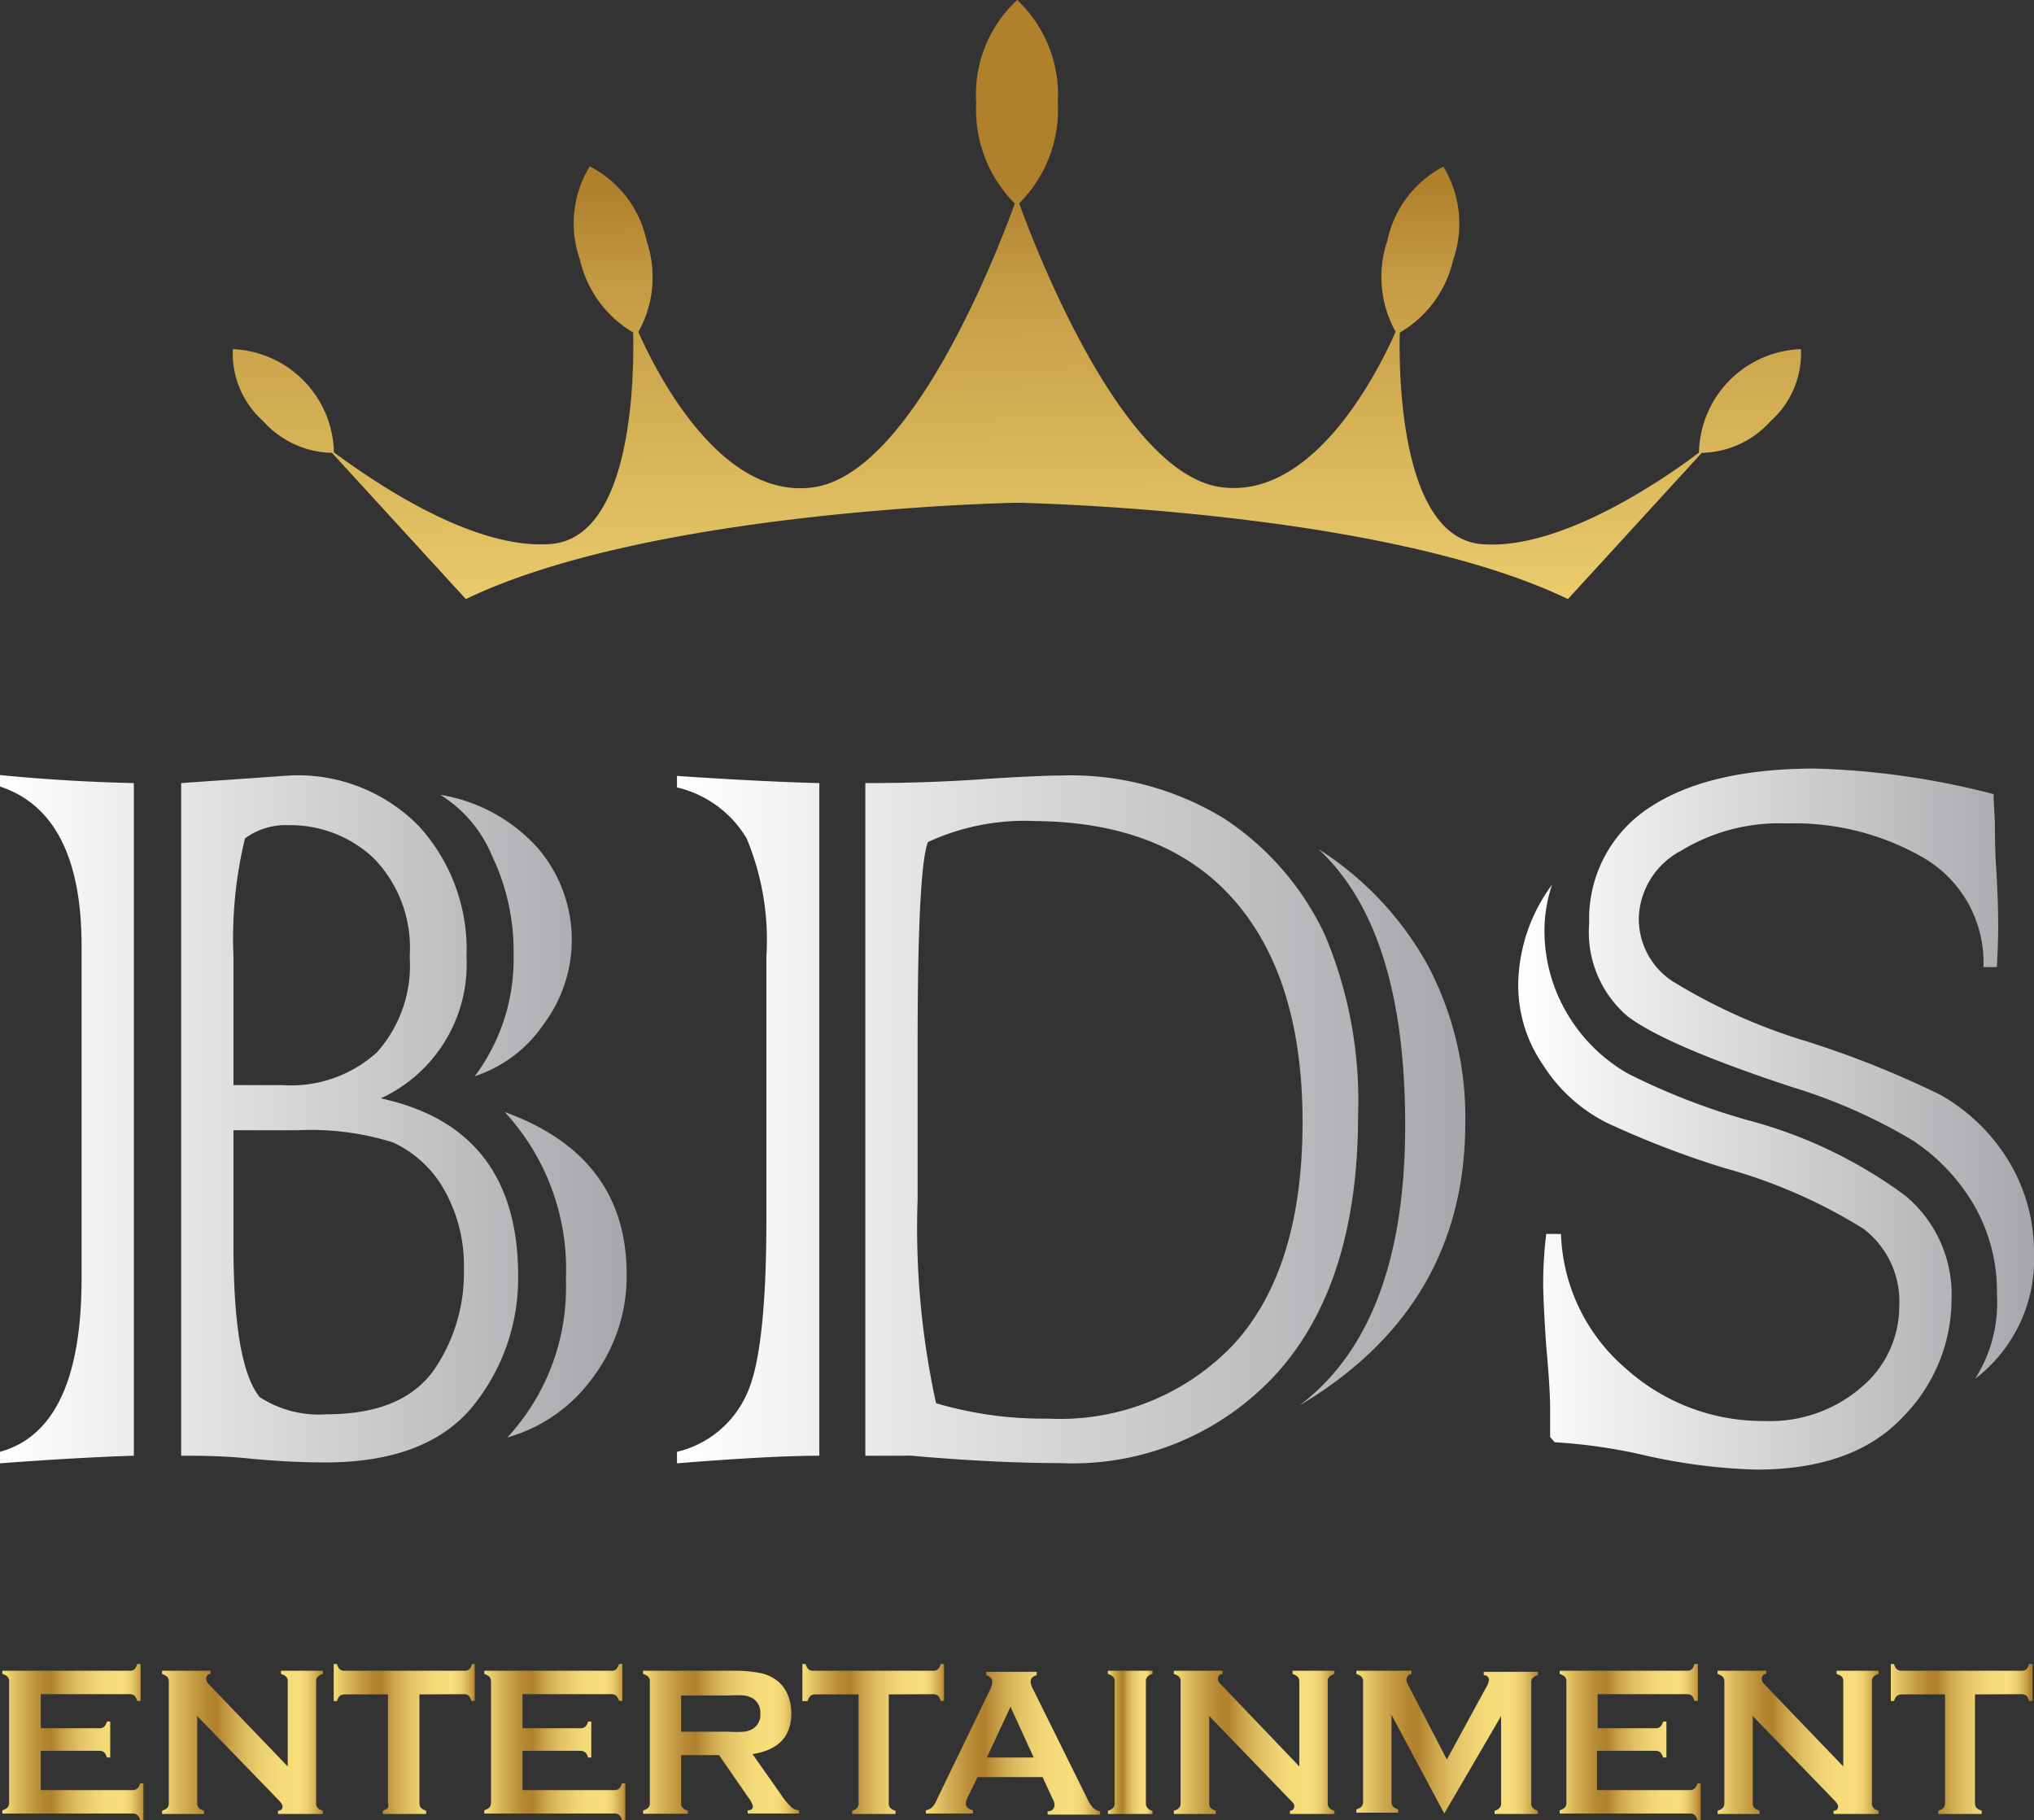
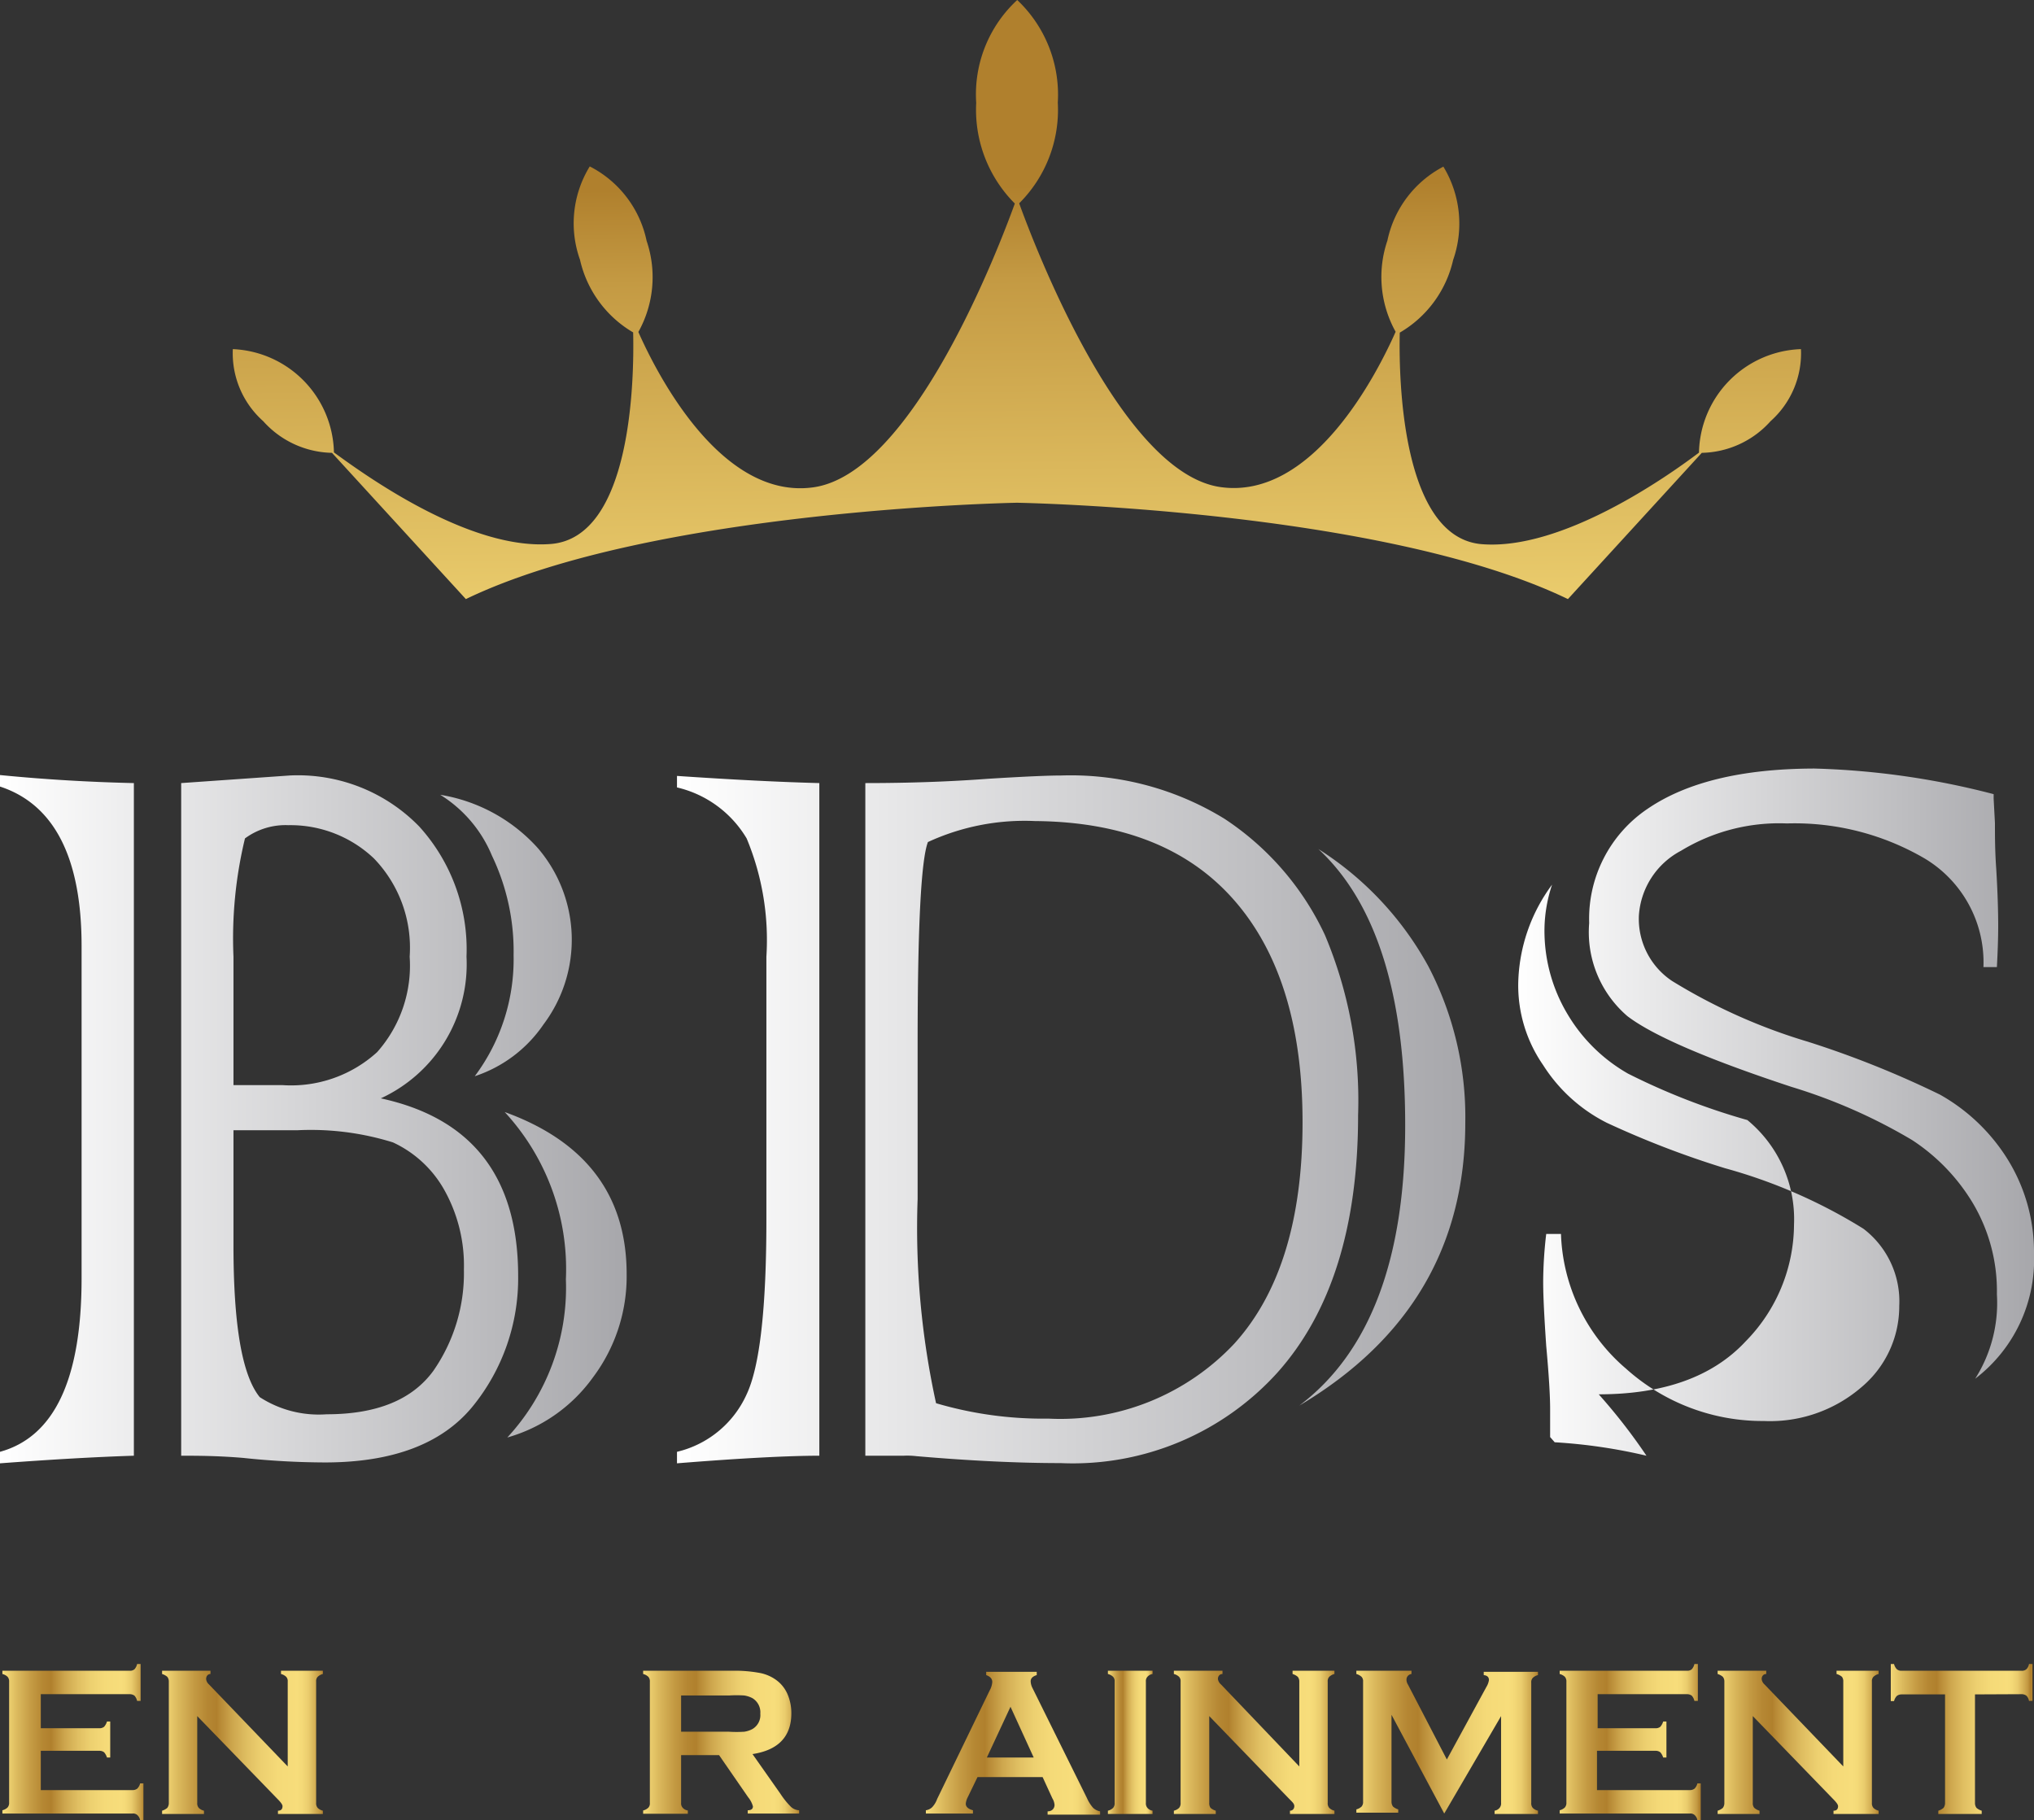
<svg xmlns="http://www.w3.org/2000/svg" xmlns:xlink="http://www.w3.org/1999/xlink" id="Layer_1" data-name="Layer 1" viewBox="0 0 93.74 83.89">
  <rect x="0" y="0" width="93.74" height="83.89" fill="#333333" stroke="none" />
  <defs>
    <linearGradient id="linear-gradient" x1="29.28" y1="99.2" x2="35.76" y2="99.2" gradientUnits="userSpaceOnUse">
      <stop offset="0" stop-color="#f7dd7b" />
      <stop offset="0.1" stop-color="#dbb95d" />
      <stop offset="0.2" stop-color="#c49a43" />
      <stop offset="0.28" stop-color="#b58733" />
      <stop offset="0.34" stop-color="#b0802d" />
      <stop offset="0.36" stop-color="#b78935" />
      <stop offset="0.44" stop-color="#cea74e" />
      <stop offset="0.53" stop-color="#e0bf62" />
      <stop offset="0.62" stop-color="#edd070" />
      <stop offset="0.72" stop-color="#f5da78" />
      <stop offset="0.84" stop-color="#f7dd7b" />
      <stop offset="0.87" stop-color="#f4d977" />
      <stop offset="0.91" stop-color="#eacc6d" />
      <stop offset="0.94" stop-color="#dab75b" />
      <stop offset="0.98" stop-color="#c49a43" />
      <stop offset="1" stop-color="#b0802d" />
    </linearGradient>
    <linearGradient id="linear-gradient-2" x1="36.59" y1="99.2" x2="44.01" y2="99.2" xlink:href="#linear-gradient" />
    <linearGradient id="linear-gradient-3" x1="44.47" y1="99.05" x2="51" y2="99.05" xlink:href="#linear-gradient" />
    <linearGradient id="linear-gradient-4" x1="51.46" y1="99.2" x2="57.94" y2="99.2" xlink:href="#linear-gradient" />
    <linearGradient id="linear-gradient-5" x1="58.76" y1="99.2" x2="65.95" y2="99.2" xlink:href="#linear-gradient" />
    <linearGradient id="linear-gradient-6" x1="66.1" y1="99.05" x2="72.63" y2="99.05" xlink:href="#linear-gradient" />
    <linearGradient id="linear-gradient-7" x1="71.79" y1="99.2" x2="79.82" y2="99.2" xlink:href="#linear-gradient" />
    <linearGradient id="linear-gradient-8" x1="80.18" y1="99.2" x2="82.24" y2="99.2" xlink:href="#linear-gradient" />
    <linearGradient id="linear-gradient-9" x1="83.22" y1="99.2" x2="90.64" y2="99.2" xlink:href="#linear-gradient" />
    <linearGradient id="linear-gradient-10" x1="91.63" y1="99.2" x2="99.99" y2="99.2" xlink:href="#linear-gradient" />
    <linearGradient id="linear-gradient-11" x1="100.97" y1="99.2" x2="107.45" y2="99.2" xlink:href="#linear-gradient" />
    <linearGradient id="linear-gradient-12" x1="108.28" y1="99.2" x2="115.7" y2="99.2" xlink:href="#linear-gradient" />
    <linearGradient id="linear-gradient-13" x1="116.16" y1="99.05" x2="122.69" y2="99.05" xlink:href="#linear-gradient" />
    <linearGradient id="linear-gradient-14" x1="78.16" y1="242.25" x2="75.9" y2="27.49" xlink:href="#linear-gradient" />
    <linearGradient id="linear-gradient-15" x1="29.12" y1="70.49" x2="57.97" y2="70.49" gradientUnits="userSpaceOnUse">
      <stop offset="0" stop-color="#fff" />
      <stop offset="1" stop-color="#a7a7ab" />
    </linearGradient>
    <linearGradient id="linear-gradient-16" x1="60.32" y1="70.49" x2="96.65" y2="70.49" xlink:href="#linear-gradient-15" />
    <linearGradient id="linear-gradient-17" x1="99.09" y1="70.49" x2="122.86" y2="70.49" xlink:href="#linear-gradient-15" />
  </defs>
  <title>logo_website</title>
  <path d="M31,99.6v1.81h4.23a.34.34,0,0,0,.22-.07.54.54,0,0,0,.13-.24h.15v1.7h-.15a.44.44,0,0,0-.13-.24.29.29,0,0,0-.22-.07h-6v-.15a.52.52,0,0,0,.24-.13.32.32,0,0,0,.07-.23V96.42a.32.32,0,0,0-.07-.23.52.52,0,0,0-.24-.13v-.15h5.87a.31.31,0,0,0,.22-.07.54.54,0,0,0,.12-.24h.16v1.7h-.16a.54.54,0,0,0-.12-.24.36.36,0,0,0-.22-.07H31v1.57H33.7a.34.34,0,0,0,.22-.07.66.66,0,0,0,.13-.24h.15v1.66h-.15a.66.66,0,0,0-.13-.24.34.34,0,0,0-.22-.07Z" transform="translate(-29.12 -18.91)" style="fill:url(#linear-gradient)" />
  <path d="M38.21,98v4a.32.32,0,0,0,.07.23.52.52,0,0,0,.24.13v.15H36.59v-.15a.66.66,0,0,0,.24-.13.37.37,0,0,0,.07-.23V96.41a.34.34,0,0,0-.07-.22.66.66,0,0,0-.24-.13v-.15h2.23v.15c-.13,0-.2.11-.2.23a.38.38,0,0,0,.13.25l3.63,3.78V96.41a.29.29,0,0,0-.07-.22.52.52,0,0,0-.24-.13v-.15H44v.15a.52.52,0,0,0-.24.13.29.29,0,0,0-.07.22V102a.32.32,0,0,0,.07.23.52.52,0,0,0,.24.13v.15H41.93v-.15q.21,0,.21-.21c0-.07-.08-.18-.24-.34Z" transform="translate(-29.12 -18.91)" style="fill:url(#linear-gradient-2)" />
-   <path d="M48.45,97v5a.37.37,0,0,0,.07.23.66.66,0,0,0,.24.13v.15h-2v-.15a.66.66,0,0,0,.24-.13A.37.37,0,0,0,47,102V97H45a.36.36,0,0,0-.22.07.52.52,0,0,0-.13.24h-.15V95.6h.15a.52.52,0,0,0,.13.24.31.31,0,0,0,.22.07h5.52a.32.32,0,0,0,.23-.07.44.44,0,0,0,.12-.24H51v1.7h-.16a.44.44,0,0,0-.12-.24.37.37,0,0,0-.23-.07Z" transform="translate(-29.12 -18.91)" style="fill:url(#linear-gradient-3)" />
-   <path d="M53.2,99.6v1.81h4.24a.36.36,0,0,0,.22-.07.54.54,0,0,0,.12-.24h.16v1.7h-.16a.44.44,0,0,0-.12-.24.31.31,0,0,0-.22-.07h-6v-.15a.66.66,0,0,0,.24-.13.37.37,0,0,0,.07-.23V96.42a.37.37,0,0,0-.07-.23.66.66,0,0,0-.24-.13v-.15h5.86a.29.29,0,0,0,.22-.07.66.66,0,0,0,.13-.24h.15v1.7h-.15a.66.66,0,0,0-.13-.24.34.34,0,0,0-.22-.07H53.2v1.57h2.67a.34.34,0,0,0,.22-.07.46.46,0,0,0,.13-.24h.15v1.66h-.15a.46.46,0,0,0-.13-.24.34.34,0,0,0-.22-.07Z" transform="translate(-29.12 -18.91)" style="fill:url(#linear-gradient-4)" />
  <path d="M60.51,99.8V102a.29.29,0,0,0,.07.22.39.39,0,0,0,.24.13v.15H58.76v-.15a.52.52,0,0,0,.24-.13.29.29,0,0,0,.07-.22V96.42a.32.32,0,0,0-.07-.23.52.52,0,0,0-.24-.13v-.15h4.12a6.18,6.18,0,0,1,1.19.09,1.88,1.88,0,0,1,.77.3,1.58,1.58,0,0,1,.57.68,2.21,2.21,0,0,1,.18.89c0,1.07-.6,1.7-1.79,1.88l1.28,1.82a3.81,3.81,0,0,0,.49.61.59.59,0,0,0,.38.16v.15H63.58v-.15q.24,0,.24-.18a1.15,1.15,0,0,0-.22-.42L62.26,99.8Zm0-1.08h2.21a5.59,5.59,0,0,0,.7,0,1.15,1.15,0,0,0,.37-.12.74.74,0,0,0,.37-.71.76.76,0,0,0-.37-.72,1.23,1.23,0,0,0-.37-.12,5.37,5.37,0,0,0-.7,0H60.51Z" transform="translate(-29.12 -18.91)" style="fill:url(#linear-gradient-5)" />
-   <path d="M70.08,97v5a.32.32,0,0,0,.07.23.52.52,0,0,0,.24.13v.15h-2v-.15a.66.66,0,0,0,.24-.13.37.37,0,0,0,.06-.23V97h-2a.34.34,0,0,0-.22.07.52.52,0,0,0-.13.24H66.1V95.6h.15a.52.52,0,0,0,.13.24.29.29,0,0,0,.22.07h5.52a.32.32,0,0,0,.23-.07.44.44,0,0,0,.12-.24h.16v1.7h-.16a.44.44,0,0,0-.12-.24.37.37,0,0,0-.23-.07Z" transform="translate(-29.12 -18.91)" style="fill:url(#linear-gradient-6)" />
  <path d="M77.17,100.81h-3l-.45.93a.79.79,0,0,0-.09.3q0,.21.33.3v.15H71.79v-.15a.53.53,0,0,0,.29-.14,1.09,1.09,0,0,0,.23-.38l2.42-5a.93.93,0,0,0,.12-.39c0-.15-.09-.25-.28-.32v-.15H76.9v.15c-.19.06-.28.15-.28.29a.74.74,0,0,0,.09.32l2.51,5.07a1.67,1.67,0,0,0,.28.44.65.65,0,0,0,.32.16v.15H77.4v-.15c.21,0,.32-.14.32-.3a.69.69,0,0,0-.1-.3Zm-.41-.9-1.07-2.34L74.6,99.91Z" transform="translate(-29.12 -18.91)" style="fill:url(#linear-gradient-7)" />
  <path d="M80.49,102V96.41a.29.29,0,0,0-.07-.22.52.52,0,0,0-.24-.13v-.15h2.06v.15a.39.39,0,0,0-.24.13.29.29,0,0,0-.07.22V102a.32.32,0,0,0,.07.23.39.39,0,0,0,.24.13v.15H80.18v-.15a.52.52,0,0,0,.24-.13A.32.32,0,0,0,80.49,102Z" transform="translate(-29.12 -18.91)" style="fill:url(#linear-gradient-8)" />
  <path d="M84.85,98v4a.37.37,0,0,0,.06.23.66.66,0,0,0,.24.13v.15H83.22v-.15a.52.52,0,0,0,.24-.13.32.32,0,0,0,.07-.23V96.41a.29.29,0,0,0-.07-.22.52.52,0,0,0-.24-.13v-.15h2.24v.15c-.14,0-.21.11-.21.23a.4.4,0,0,0,.14.25L89,100.32V96.41a.34.34,0,0,0-.07-.22.66.66,0,0,0-.24-.13v-.15h1.93v.15a.52.52,0,0,0-.24.13.29.29,0,0,0-.07.22V102a.32.32,0,0,0,.07.23.52.52,0,0,0,.24.13v.15H88.57v-.15c.13,0,.2-.1.2-.21s-.08-.18-.24-.34Z" transform="translate(-29.12 -18.91)" style="fill:url(#linear-gradient-9)" />
  <path d="M95.68,102.49l-2.43-4.55v4a.37.37,0,0,0,.07.23.66.66,0,0,0,.24.13v.15H91.63v-.15a.58.58,0,0,0,.24-.13.32.32,0,0,0,.07-.23V96.41a.29.29,0,0,0-.07-.22.58.58,0,0,0-.24-.13v-.15h2.54v.15a.26.26,0,0,0-.23.27.43.43,0,0,0,.07.22L95.8,100l1.82-3.34a.85.85,0,0,0,.12-.32c0-.14-.08-.21-.24-.23v-.15H100v.15a.52.52,0,0,0-.24.13.29.29,0,0,0-.07.22V102a.32.32,0,0,0,.07.23.52.52,0,0,0,.24.13v.15h-2v-.15a.39.39,0,0,0,.23-.13.32.32,0,0,0,.07-.23v-4Z" transform="translate(-29.12 -18.91)" style="fill:url(#linear-gradient-10)" />
  <path d="M102.72,99.6v1.81H107a.34.34,0,0,0,.22-.07.54.54,0,0,0,.13-.24h.15v1.7h-.15a.44.44,0,0,0-.13-.24.29.29,0,0,0-.22-.07h-6v-.15a.52.52,0,0,0,.24-.13.32.32,0,0,0,.07-.23V96.42a.32.32,0,0,0-.07-.23.52.52,0,0,0-.24-.13v-.15h5.87a.31.31,0,0,0,.22-.07.54.54,0,0,0,.12-.24h.16v1.7h-.16a.54.54,0,0,0-.12-.24.36.36,0,0,0-.22-.07h-4.12v1.57h2.67a.34.34,0,0,0,.22-.07.66.66,0,0,0,.13-.24h.15v1.66h-.15a.66.66,0,0,0-.13-.24.34.34,0,0,0-.22-.07Z" transform="translate(-29.12 -18.91)" style="fill:url(#linear-gradient-11)" />
  <path d="M109.9,98v4a.32.32,0,0,0,.07.23.66.66,0,0,0,.24.13v.15h-1.93v-.15a.66.66,0,0,0,.24-.13.37.37,0,0,0,.07-.23V96.41a.34.34,0,0,0-.07-.22.66.66,0,0,0-.24-.13v-.15h2.24v.15c-.14,0-.21.11-.21.23a.38.38,0,0,0,.13.25l3.63,3.78V96.41a.34.34,0,0,0-.06-.22.64.64,0,0,0-.25-.13v-.15h1.94v.15a.52.52,0,0,0-.24.13.29.29,0,0,0-.07.22V102a.32.32,0,0,0,.07.23.52.52,0,0,0,.24.13v.15h-2.08v-.15q.21,0,.21-.21c0-.07-.08-.18-.24-.34Z" transform="translate(-29.12 -18.91)" style="fill:url(#linear-gradient-12)" />
  <path d="M120.14,97v5a.37.37,0,0,0,.07.23.66.66,0,0,0,.24.13v.15h-2v-.15a.66.66,0,0,0,.24-.13.37.37,0,0,0,.07-.23V97h-2a.36.36,0,0,0-.22.07.52.52,0,0,0-.13.24h-.15V95.6h.15a.52.52,0,0,0,.13.24.31.31,0,0,0,.22.07h5.52a.32.32,0,0,0,.23-.07.44.44,0,0,0,.12-.24h.16v1.7h-.16a.44.44,0,0,0-.12-.24.37.37,0,0,0-.23-.07Z" transform="translate(-29.12 -18.91)" style="fill:url(#linear-gradient-13)" />
  <path d="M112.12,35a4.87,4.87,0,0,0-4.7,4.77h0c-1.47,1.11-6.3,4.51-10,4.22s-3.84-7.6-3.79-9.75a5.21,5.21,0,0,0,2.46-3.35,5.06,5.06,0,0,0-.45-4.3A5,5,0,0,0,93.06,30a5.19,5.19,0,0,0,.38,4.2c-.84,1.9-3.8,7.75-8.06,7.16-4.6-.64-8.59-11.15-9.29-13.08a6.07,6.07,0,0,0,1.78-4.64A6,6,0,0,0,76,18.91h0a5.92,5.92,0,0,0-1.89,4.74,6.11,6.11,0,0,0,1.78,4.64c-.7,1.93-4.68,12.44-9.29,13.08-4.26.59-7.22-5.26-8.06-7.16a5.19,5.19,0,0,0,.38-4.2,5,5,0,0,0-2.62-3.43,5,5,0,0,0-.45,4.3,5.21,5.21,0,0,0,2.45,3.35c.05,2.15-.06,9.45-3.79,9.75s-8.48-3.11-10-4.22h0A4.87,4.87,0,0,0,39.85,35a4.19,4.19,0,0,0,1.4,3.32,4.36,4.36,0,0,0,3.17,1.46l6.17,6.74c8.6-4.15,25.4-4.44,25.4-4.44s16.79.29,25.39,4.44l6.17-6.74a4.36,4.36,0,0,0,3.17-1.46A4.19,4.19,0,0,0,112.12,35Z" transform="translate(-29.12 -18.91)" style="fill:url(#linear-gradient-14)" />
  <path d="M35.29,55V86q-2.55.08-6.17.35v-.53c2.5-.69,3.76-3.34,3.76-8V62.51c0-4.07-1.26-6.53-3.76-7.35v-.53Q32.17,54.93,35.29,55Zm2.18,31V55l5-.35A7.8,7.8,0,0,1,48.44,57a8.43,8.43,0,0,1,2.18,6,6.81,6.81,0,0,1-3.95,6.53Q53,70.9,53,77.72a9.35,9.35,0,0,1-2.09,6c-1.41,1.73-3.69,2.59-6.82,2.59a36.75,36.75,0,0,1-3.77-.21C39.13,86,38.17,86,37.47,86Zm2.41-23v5.92h2.26A5.89,5.89,0,0,0,46.5,67.4,6,6,0,0,0,48,63a5.92,5.92,0,0,0-1.65-4.53,5.59,5.59,0,0,0-3.94-1.53,3.15,3.15,0,0,0-2,.61A19.61,19.61,0,0,0,39.88,63Zm2.94,8H39.88v5.3c0,3.7.4,6,1.21,7a5,5,0,0,0,3.08.79c2.3,0,3.94-.66,4.92-2a7.89,7.89,0,0,0,1.41-4.67,7.12,7.12,0,0,0-.91-3.68,5.23,5.23,0,0,0-2.36-2.18A12.72,12.72,0,0,0,42.82,71ZM51,68.51a9,9,0,0,0,1.79-5.58,10.19,10.19,0,0,0-1-4.59,6,6,0,0,0-2.38-2.8A7.71,7.71,0,0,1,53.91,58a6.49,6.49,0,0,1,.26,8.12A6.16,6.16,0,0,1,51,68.51ZM52.5,85.16a10.17,10.17,0,0,0,2.7-7.29,10.67,10.67,0,0,0-2.82-7.71C56.11,71.51,58,74,58,77.63a7.75,7.75,0,0,1-1.56,4.77A7.31,7.31,0,0,1,52.5,85.16Z" transform="translate(-29.12 -18.91)" style="fill:url(#linear-gradient-15)" />
  <path d="M66.88,55V86c-1.39,0-3.58.11-6.56.35v-.53a4.71,4.71,0,0,0,3.21-2.65q.91-1.93.91-8.06V63a12.17,12.17,0,0,0-.91-5.45,5.08,5.08,0,0,0-3.21-2.35v-.53Q64.15,54.93,66.88,55Zm3.88,31H69V55c2.71,0,4.6-.12,5.68-.2,1.62-.1,2.74-.15,3.35-.15a13.53,13.53,0,0,1,7.53,2A13,13,0,0,1,90.18,62a19.63,19.63,0,0,1,1.53,8.3Q91.71,78,88,82.16a12.71,12.71,0,0,1-10,4.18q-2.94,0-6.65-.32A3.62,3.62,0,0,0,70.76,86Zm1.12-28.27Q71.41,59,71.41,67v7.17a37.73,37.73,0,0,0,.85,9.41,17.44,17.44,0,0,0,5.18.71A11,11,0,0,0,86,80.84q3.15-3.47,3.15-10.21Q89.15,64,86,60.4t-9.18-3.65A10.63,10.63,0,0,0,71.88,57.72ZM89,83.69Q93.89,80,93.88,70.75q0-9-4-12.71a14.83,14.83,0,0,1,5.06,5.39,15,15,0,0,1,1.71,7.23Q96.65,79.14,89,83.69Z" transform="translate(-29.12 -18.91)" style="fill:url(#linear-gradient-16)" />
-   <path d="M100.38,75.78h.68a8.53,8.53,0,0,0,3,6.21,9.41,9.41,0,0,0,6.35,2.41,6.45,6.45,0,0,0,4.5-1.56,4.86,4.86,0,0,0,1.74-3.74A4.21,4.21,0,0,0,115,75.54a24.21,24.21,0,0,0-6.38-2.79,42.6,42.6,0,0,1-5.44-2.09A7.43,7.43,0,0,1,100.24,68a6.45,6.45,0,0,1-1.15-3.76,7.89,7.89,0,0,1,1.56-4.56,6.74,6.74,0,0,0-.35,2,7.48,7.48,0,0,0,1.08,4,7.63,7.63,0,0,0,2.77,2.71,30.8,30.8,0,0,0,5.5,2.14A21.41,21.41,0,0,1,116.91,74a5.92,5.92,0,0,1,2.15,4.82,7.73,7.73,0,0,1-2.23,5.38q-2.27,2.44-6.77,2.44A26.4,26.4,0,0,1,105,86a24.71,24.71,0,0,0-4.23-.62l-.21-.24q0-.5,0-1.29,0-.94-.18-2.91c-.09-1.32-.14-2.3-.14-2.94A19.25,19.25,0,0,1,100.38,75.78Zm20.77-12.3h-.62a5.58,5.58,0,0,0-2.7-5,11.88,11.88,0,0,0-6.36-1.62,8.71,8.71,0,0,0-4.88,1.26,3.64,3.64,0,0,0-1.94,3,3.44,3.44,0,0,0,1.53,3,26.21,26.21,0,0,0,6.26,2.8,44.84,44.84,0,0,1,6.09,2.44,8.68,8.68,0,0,1,3.09,2.94,8.1,8.1,0,0,1,1.24,4.38,6.9,6.9,0,0,1-2.71,5.77,6.52,6.52,0,0,0,1-3.89,7.93,7.93,0,0,0-1.09-4.17,9,9,0,0,0-2.82-2.94A25.19,25.19,0,0,0,111.68,69q-5.79-1.91-7.56-3.26a5.1,5.1,0,0,1-1.76-4.29,6.11,6.11,0,0,1,2.7-5.27q2.7-1.84,7.68-1.85A36.47,36.47,0,0,1,121,55.51v.21l.06,1.12c0,.59,0,1.29.06,2.12q.09,1.5.09,2.64C121.21,62.11,121.19,62.74,121.15,63.48Z" transform="translate(-29.12 -18.91)" style="fill:url(#linear-gradient-17)" />
+   <path d="M100.38,75.78h.68a8.53,8.53,0,0,0,3,6.21,9.41,9.41,0,0,0,6.35,2.41,6.45,6.45,0,0,0,4.5-1.56,4.86,4.86,0,0,0,1.74-3.74A4.21,4.21,0,0,0,115,75.54a24.21,24.21,0,0,0-6.38-2.79,42.6,42.6,0,0,1-5.44-2.09A7.43,7.43,0,0,1,100.24,68a6.45,6.45,0,0,1-1.15-3.76,7.89,7.89,0,0,1,1.56-4.56,6.74,6.74,0,0,0-.35,2,7.48,7.48,0,0,0,1.08,4,7.63,7.63,0,0,0,2.77,2.71,30.8,30.8,0,0,0,5.5,2.14a5.92,5.92,0,0,1,2.15,4.82,7.73,7.73,0,0,1-2.23,5.38q-2.27,2.44-6.77,2.44A26.4,26.4,0,0,1,105,86a24.71,24.71,0,0,0-4.23-.62l-.21-.24q0-.5,0-1.29,0-.94-.18-2.91c-.09-1.32-.14-2.3-.14-2.94A19.25,19.25,0,0,1,100.38,75.78Zm20.77-12.3h-.62a5.58,5.58,0,0,0-2.7-5,11.88,11.88,0,0,0-6.36-1.62,8.71,8.71,0,0,0-4.88,1.26,3.64,3.64,0,0,0-1.94,3,3.44,3.44,0,0,0,1.53,3,26.21,26.21,0,0,0,6.26,2.8,44.84,44.84,0,0,1,6.09,2.44,8.68,8.68,0,0,1,3.09,2.94,8.1,8.1,0,0,1,1.24,4.38,6.9,6.9,0,0,1-2.71,5.77,6.52,6.52,0,0,0,1-3.89,7.93,7.93,0,0,0-1.09-4.17,9,9,0,0,0-2.82-2.94A25.19,25.19,0,0,0,111.68,69q-5.79-1.91-7.56-3.26a5.1,5.1,0,0,1-1.76-4.29,6.11,6.11,0,0,1,2.7-5.27q2.7-1.84,7.68-1.85A36.47,36.47,0,0,1,121,55.51v.21l.06,1.12c0,.59,0,1.29.06,2.12q.09,1.5.09,2.64C121.21,62.11,121.19,62.74,121.15,63.48Z" transform="translate(-29.12 -18.91)" style="fill:url(#linear-gradient-17)" />
</svg>